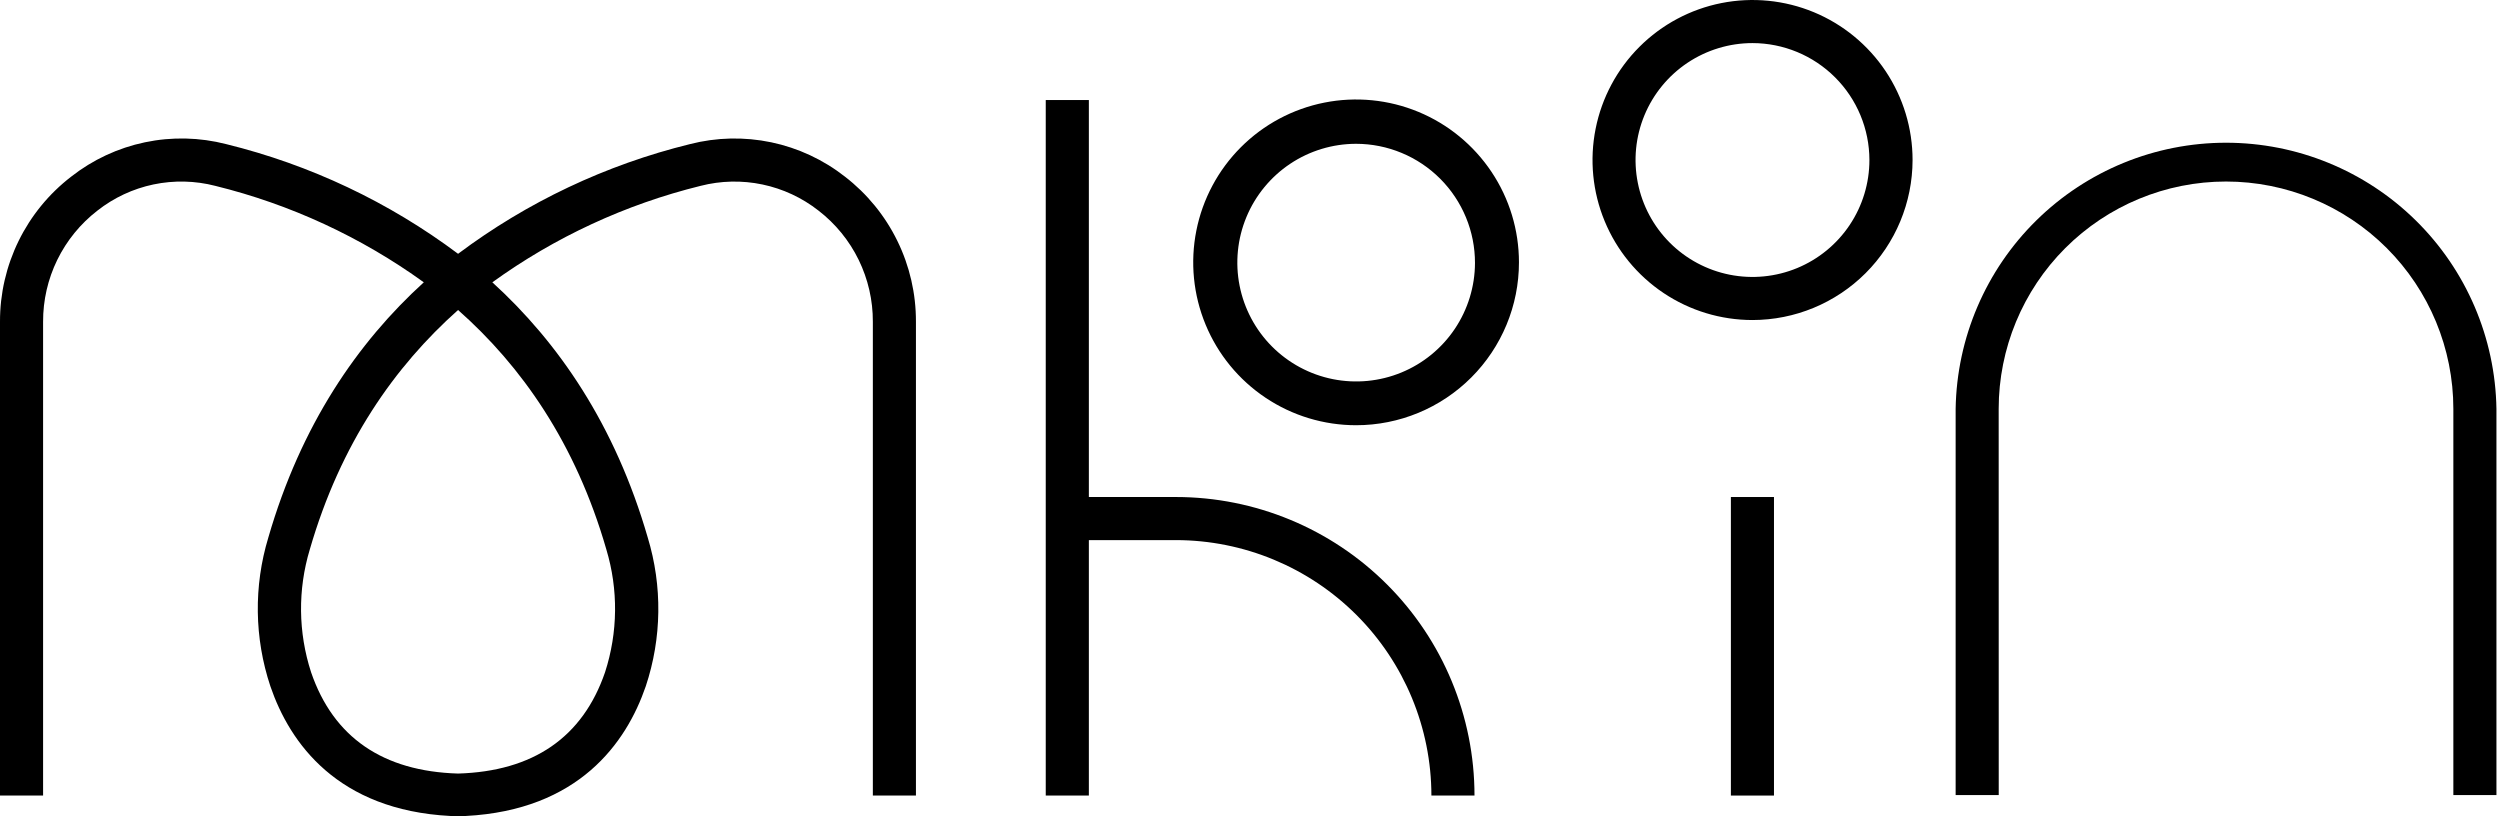
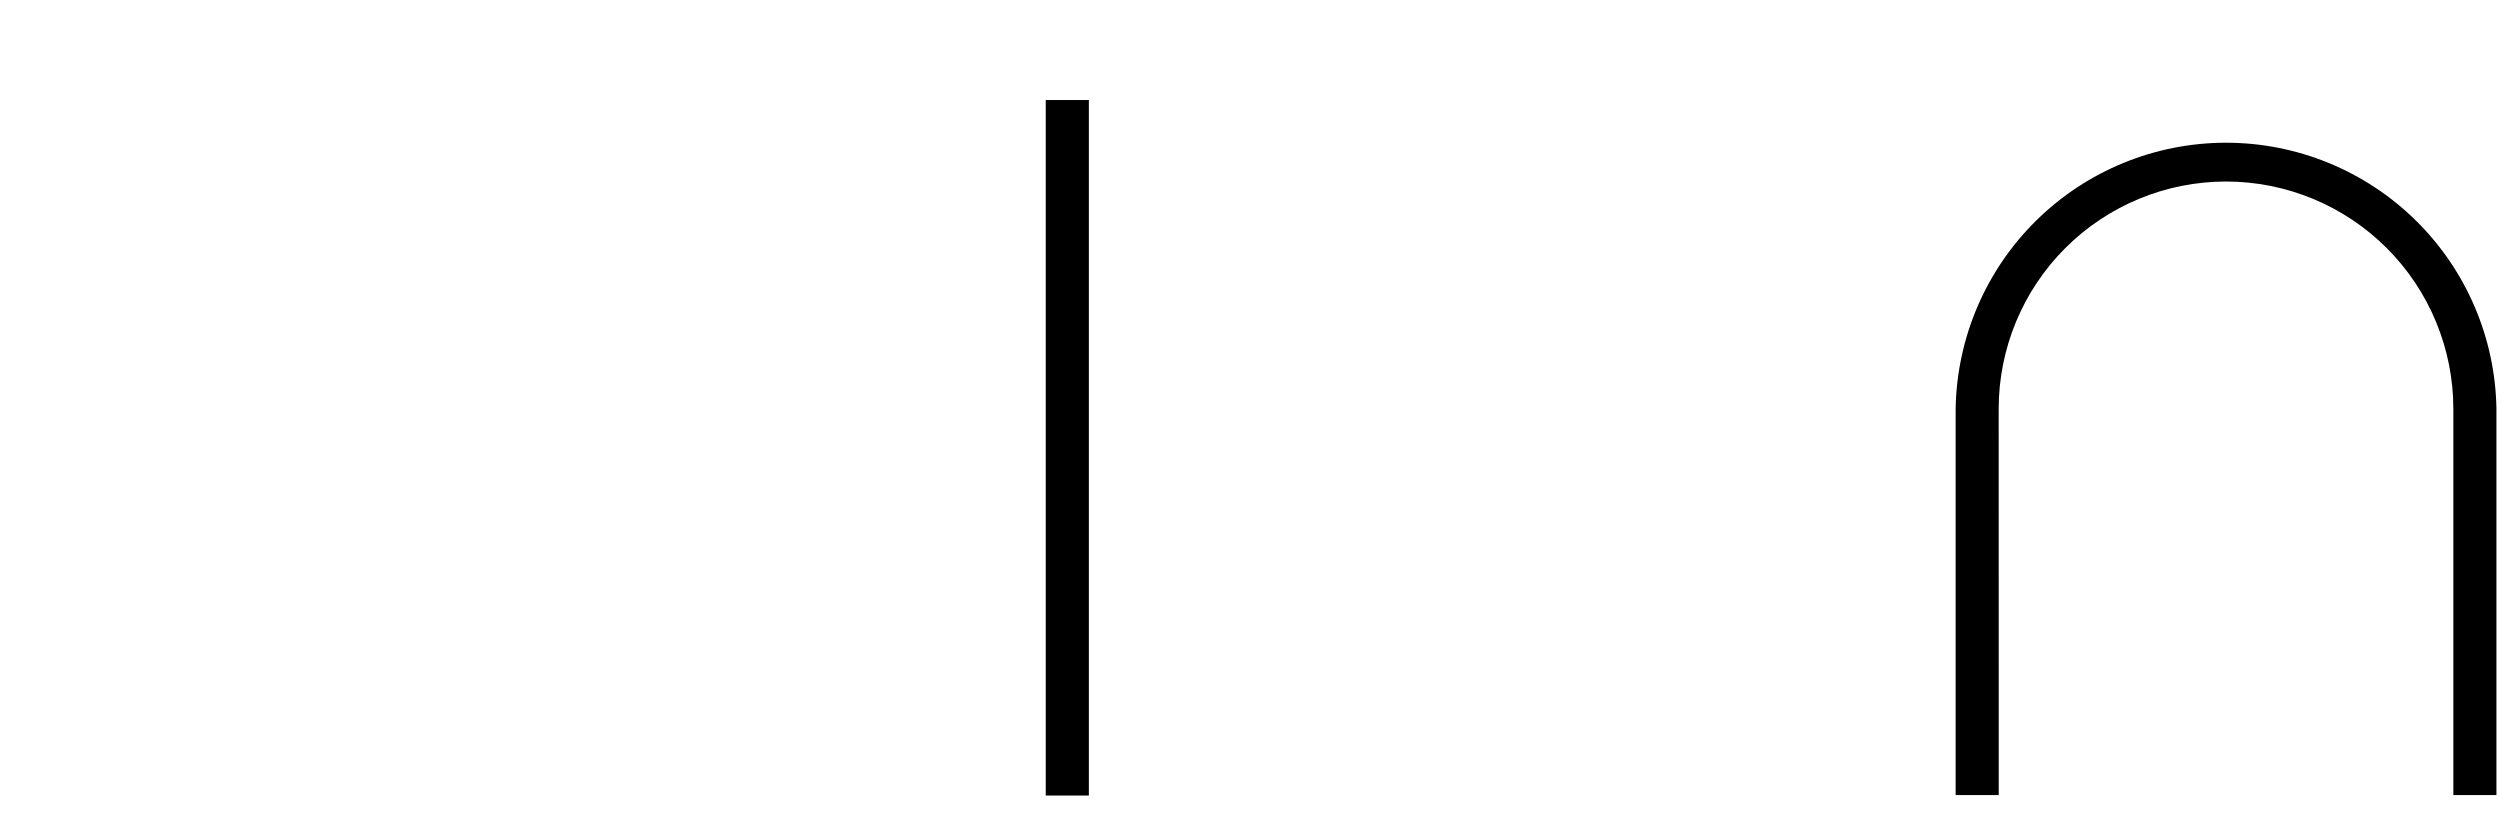
<svg xmlns="http://www.w3.org/2000/svg" width="144" height="47" viewBox="0 0 144 47" fill="none">
-   <path d="M48.669 10.175C47.424 9.198 45.971 8.521 44.422 8.196C42.873 7.872 41.27 7.908 39.737 8.302C34.907 9.489 30.366 11.637 26.385 14.619C22.403 11.638 17.862 9.49 13.032 8.302C11.5 7.908 9.897 7.871 8.348 8.196C6.799 8.52 5.345 9.198 4.1 10.175C2.821 11.159 1.785 12.425 1.074 13.874C0.363 15.323 -0.005 16.917 4.63847e-05 18.532V45.823H2.482V18.532C2.478 17.297 2.757 16.077 3.299 14.968C3.842 13.858 4.632 12.888 5.609 12.133C6.555 11.388 7.661 10.872 8.839 10.624C10.017 10.377 11.237 10.405 12.403 10.706C16.725 11.77 20.802 13.656 24.411 16.261C20.6 19.728 17.336 24.469 15.456 30.962C14.608 33.76 14.649 36.752 15.573 39.526C16.695 42.81 19.447 46.66 25.939 47H26.83C33.319 46.66 36.071 42.81 37.197 39.526C38.121 36.752 38.16 33.76 37.31 30.962C35.43 24.469 32.166 19.728 28.359 16.261C31.963 13.657 36.034 11.771 40.351 10.706C41.518 10.406 42.738 10.379 43.916 10.626C45.095 10.873 46.201 11.389 47.149 12.133C48.126 12.888 48.917 13.858 49.459 14.967C50.001 16.077 50.281 17.297 50.276 18.532V45.823H52.758V18.532C52.763 16.918 52.398 15.325 51.688 13.876C50.98 12.427 49.946 11.16 48.669 10.175ZM34.926 31.65C35.62 33.96 35.594 36.426 34.851 38.721C33.561 42.477 30.708 44.428 26.385 44.557C22.062 44.428 19.204 42.477 17.918 38.721C17.173 36.427 17.147 33.959 17.844 31.65C19.619 25.517 22.746 21.096 26.385 17.856C30.032 21.08 33.159 25.517 34.926 31.65Z" fill="#000000" />
  <path d="M62.718 5.762H60.235V45.823H62.718V5.762Z" fill="#000000" />
-   <path d="M84.931 45.824H82.449C82.445 41.923 80.894 38.183 78.135 35.424C75.377 32.666 71.637 31.115 67.737 31.11H61.639V28.628H67.737C72.297 28.63 76.67 30.441 79.894 33.666C83.119 36.89 84.93 41.263 84.931 45.824Z" fill="#000000" />
-   <path d="M78.111 24.493C76.255 24.493 74.441 23.943 72.899 22.912C71.356 21.881 70.153 20.416 69.444 18.702C68.733 16.987 68.548 15.101 68.91 13.281C69.272 11.462 70.165 9.79 71.477 8.478C72.789 7.166 74.461 6.273 76.28 5.911C78.1 5.549 79.987 5.734 81.701 6.444C83.415 7.154 84.88 8.357 85.911 9.9C86.942 11.442 87.492 13.256 87.492 15.112C87.492 17.6 86.504 19.986 84.744 21.745C82.985 23.505 80.599 24.493 78.111 24.493ZM78.111 8.283C76.758 8.284 75.436 8.685 74.311 9.437C73.187 10.189 72.31 11.257 71.792 12.506C71.274 13.756 71.138 15.131 71.401 16.458C71.664 17.785 72.314 19.004 73.269 19.961C74.225 20.919 75.442 21.572 76.769 21.838C78.095 22.104 79.47 21.971 80.721 21.456C81.972 20.941 83.042 20.067 83.796 18.944C84.55 17.821 84.955 16.5 84.959 15.147C84.96 14.246 84.784 13.355 84.44 12.523C84.096 11.69 83.592 10.934 82.956 10.296C82.32 9.659 81.565 9.153 80.734 8.808C79.902 8.462 79.011 8.284 78.111 8.283Z" fill="#000000" />
-   <path d="M100.939 18.434C99.116 18.433 97.335 17.891 95.82 16.877C94.305 15.863 93.125 14.423 92.429 12.739C91.732 11.055 91.551 9.202 91.908 7.414C92.264 5.627 93.142 3.985 94.432 2.697C95.721 1.409 97.364 0.532 99.151 0.177C100.939 -0.178 102.792 0.005 104.476 0.702C106.159 1.4 107.598 2.582 108.611 4.097C109.623 5.613 110.164 7.394 110.164 9.217C110.161 11.662 109.187 14.006 107.458 15.734C105.728 17.462 103.384 18.433 100.939 18.434ZM100.939 2.482C99.607 2.483 98.305 2.879 97.198 3.619C96.091 4.36 95.228 5.412 94.719 6.642C94.21 7.873 94.077 9.227 94.338 10.533C94.598 11.84 95.24 13.039 96.182 13.981C97.124 14.922 98.324 15.563 99.63 15.823C100.937 16.082 102.29 15.949 103.521 15.439C104.751 14.929 105.803 14.066 106.543 12.958C107.283 11.851 107.678 10.549 107.678 9.217C107.676 7.431 106.965 5.718 105.701 4.456C104.438 3.193 102.725 2.483 100.939 2.482Z" fill="#000000" />
  <path d="M115.127 45.796H112.645V23.551C112.71 19.463 114.379 15.564 117.293 12.696C120.207 9.828 124.132 8.221 128.22 8.221C132.309 8.221 136.233 9.828 139.147 12.696C142.061 15.564 143.73 19.463 143.795 23.551V45.796H141.313V23.551C141.313 20.078 139.933 16.747 137.478 14.291C135.022 11.836 131.691 10.456 128.218 10.456C124.745 10.456 121.415 11.836 118.959 14.291C116.503 16.747 115.124 20.078 115.124 23.551L115.127 45.796Z" fill="#000000" />
-   <path d="M102.181 28.628H99.699V45.824H102.181V28.628Z" fill="#000000" />
</svg>